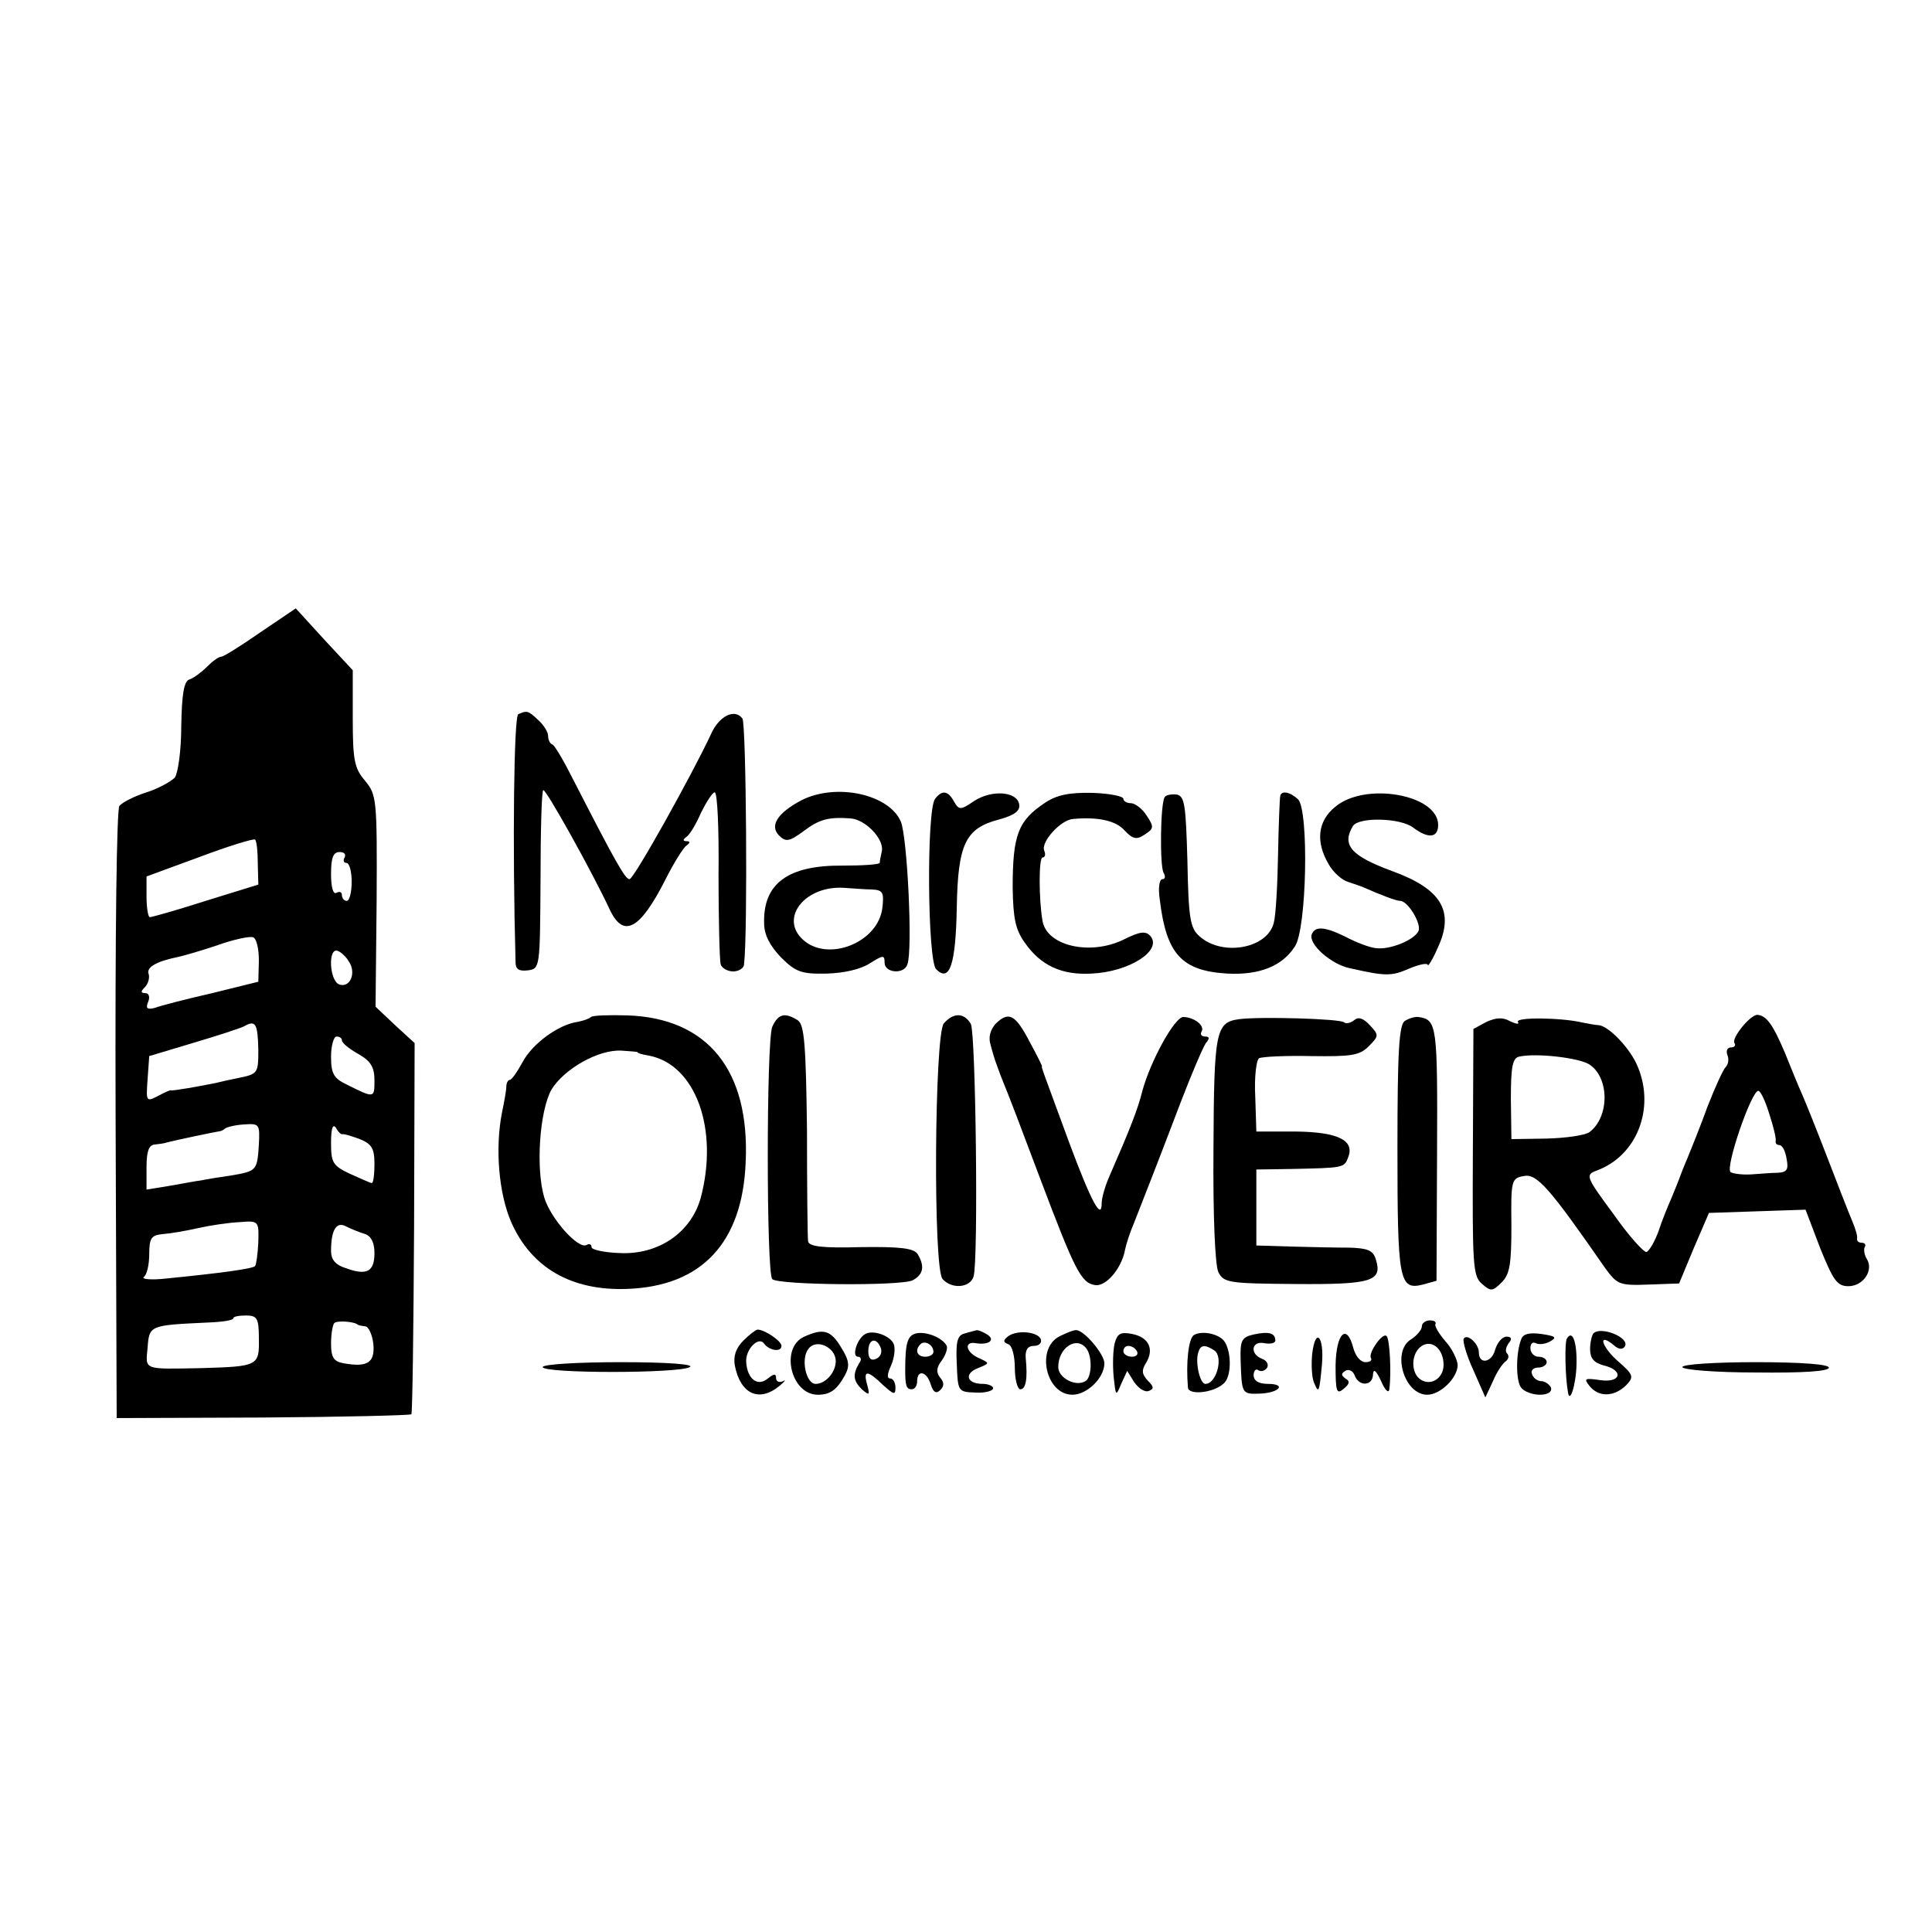
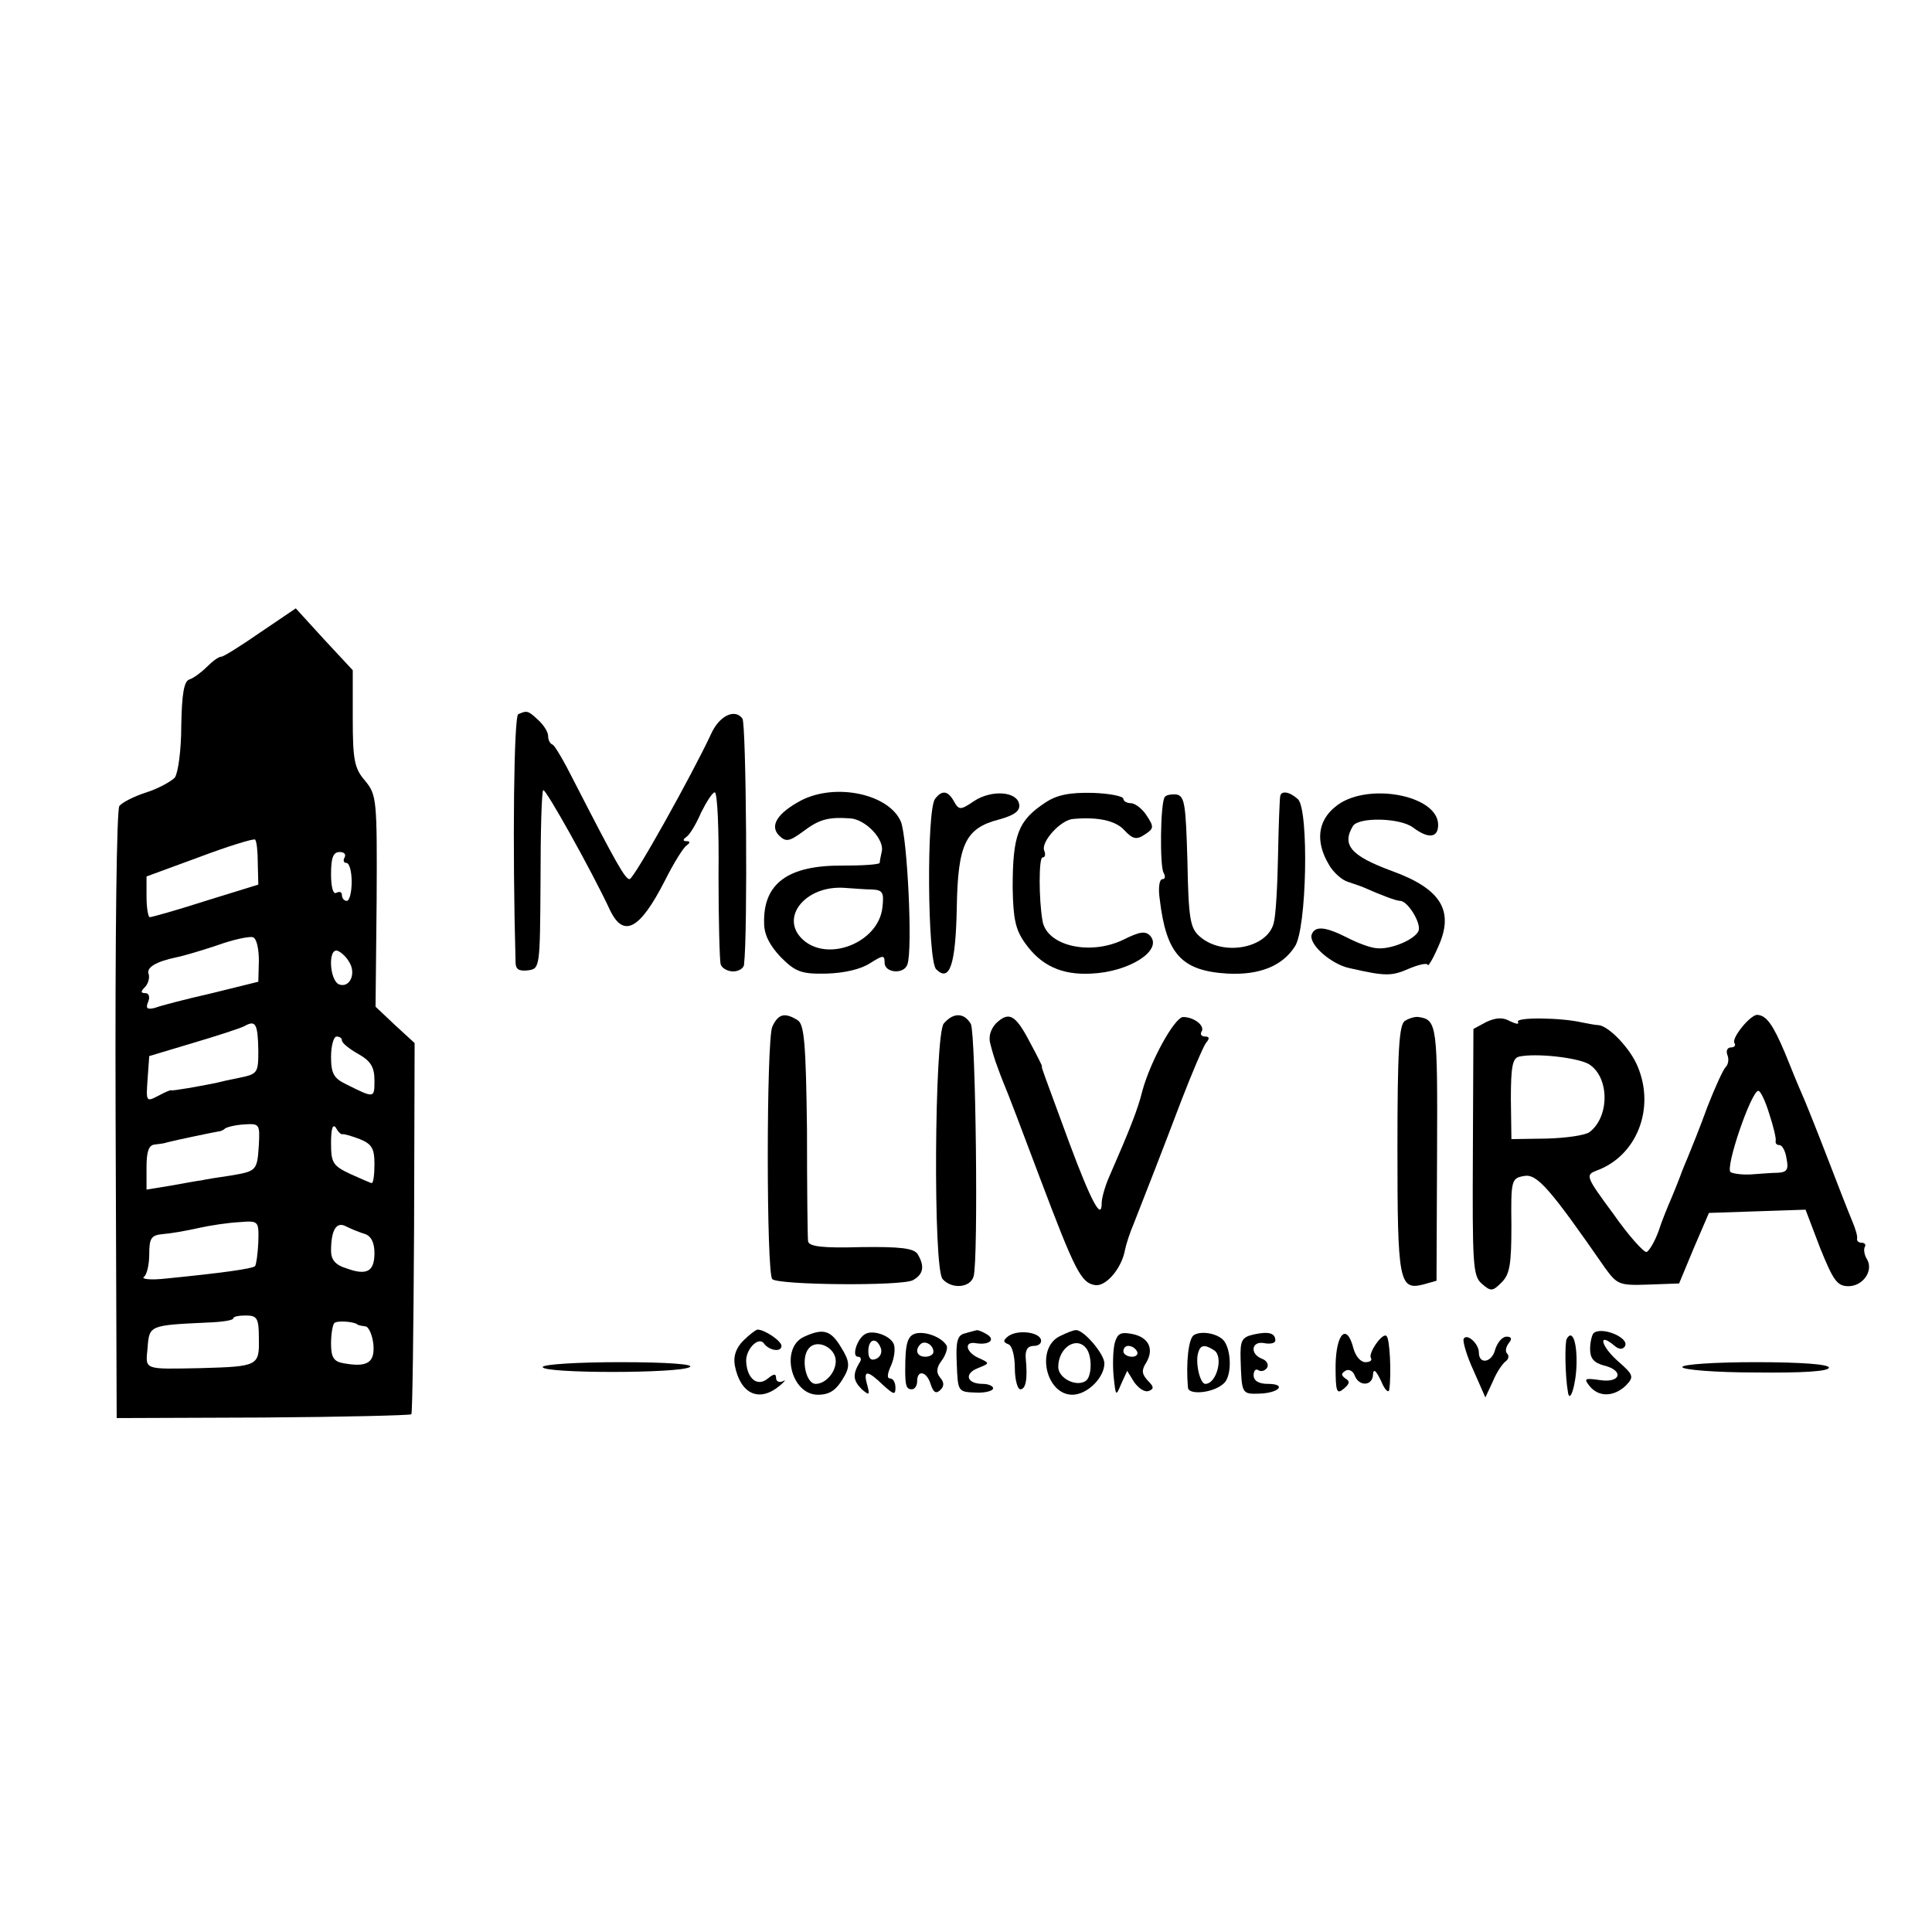
<svg xmlns="http://www.w3.org/2000/svg" version="1.0" width="356pt" height="356pt" viewBox="0 0 356 356" preserveAspectRatio="xMidYMid meet">
  <g transform="translate(0,356) scale(0.1,-0.1)" fill="#000000" stroke="none">
    <path d="M480 2395 c-36 -25 -68 -45 -72 -45 -5 0 -16 -8 -27 -19 -10 -10 -25 -21 -32 -23 -10 -3 -14 -27 -15 -86 0 -45 -6 -87 -12 -95 -7 -7 -30 -20 -52 -27 -22 -7 -44 -18 -50 -25 -5 -6 -8 -234 -7 -570 l2 -558 269 1 c148 1 271 4 274 6 2 3 4 157 5 344 l1 340 -36 33 -36 34 2 195 c1 188 0 195 -21 221 -20 23 -23 38 -23 116 l0 88 -53 57 -52 57 -65 -44z m-5 -426 l1 -39 -97 -30 c-53 -17 -99 -30 -103 -30 -3 0 -6 17 -6 38 l0 37 98 36 c53 20 99 34 102 32 3 -3 5 -22 5 -44z m160 11 c-3 -5 -2 -10 3 -10 6 0 10 -16 10 -35 0 -19 -4 -35 -9 -35 -5 0 -9 5 -9 11 0 5 -4 7 -10 4 -6 -4 -10 10 -10 34 0 31 4 41 16 41 8 0 12 -4 9 -10z m-158 -190 l-1 -39 -85 -21 c-48 -11 -95 -23 -105 -27 -15 -4 -18 -1 -13 11 4 9 1 16 -5 16 -9 0 -9 3 -1 11 6 6 9 17 7 24 -5 12 13 23 51 31 11 2 45 12 75 22 30 11 60 17 66 15 7 -2 11 -22 11 -43z m166 -2 c14 -21 2 -49 -18 -42 -18 7 -21 68 -3 62 6 -2 16 -11 21 -20z m-167 -163 c0 -42 -1 -44 -35 -51 -20 -4 -38 -8 -41 -9 -28 -6 -85 -16 -85 -14 0 1 -10 -3 -23 -10 -23 -12 -23 -11 -20 31 l3 42 80 24 c44 13 87 27 95 31 21 12 25 5 26 -44z m154 18 c0 -5 14 -16 30 -25 23 -13 30 -24 30 -49 0 -33 0 -33 -52 -7 -23 11 -28 20 -28 51 0 20 5 37 10 37 6 0 10 -3 10 -7z m-153 -192 c-3 -48 -4 -49 -51 -57 -21 -3 -46 -7 -55 -9 -9 -1 -35 -6 -58 -10 l-43 -7 0 41 c0 29 4 41 15 42 8 1 18 2 23 4 15 4 87 19 94 20 3 0 9 2 12 5 3 3 19 7 35 8 29 2 30 1 28 -37z m154 19 c2 1 16 -3 32 -9 22 -9 27 -17 27 -46 0 -19 -2 -35 -5 -35 -2 0 -20 8 -40 17 -32 15 -35 21 -35 57 0 26 3 36 9 28 4 -8 10 -13 12 -12z m-155 -199 c-1 -22 -4 -42 -6 -44 -5 -5 -64 -13 -165 -23 -27 -3 -45 -1 -40 3 6 4 10 24 10 42 0 30 4 35 25 37 14 1 43 6 65 11 22 5 56 10 76 11 36 3 36 2 35 -37z m197 15 c11 -4 17 -16 17 -35 0 -34 -14 -42 -52 -28 -20 6 -28 16 -28 32 0 39 10 55 28 45 10 -5 25 -11 35 -14z m-196 -193 c1 -50 -2 -51 -107 -54 -107 -2 -102 -4 -98 38 3 41 4 41 110 46 27 1 48 4 48 8 0 3 10 5 23 5 21 0 24 -5 24 -43z m181 27 c1 -2 8 -3 15 -4 6 0 13 -15 15 -33 3 -34 -11 -43 -55 -35 -18 3 -23 11 -23 36 0 18 3 35 6 38 5 5 34 3 42 -2z" />
    <path d="M955 2244 c-8 -3 -11 -240 -5 -457 0 -13 6 -17 23 -15 22 3 22 5 23 165 0 89 2 165 5 167 4 4 90 -150 123 -221 25 -52 55 -36 101 54 16 32 34 61 40 65 7 5 7 8 0 8 -7 0 -7 3 0 8 6 4 18 24 27 45 10 20 21 37 25 37 5 0 8 -69 7 -153 0 -83 2 -158 4 -164 2 -7 13 -13 23 -13 10 0 20 6 20 13 7 57 4 445 -3 453 -14 19 -43 5 -58 -29 -34 -73 -142 -267 -150 -267 -8 0 -25 30 -102 180 -18 36 -36 67 -40 68 -5 2 -8 9 -8 16 0 7 -8 20 -18 29 -19 18 -21 18 -37 11z" />
    <path d="M1476 2085 c-43 -23 -58 -46 -41 -64 13 -13 19 -12 45 7 29 22 46 27 87 24 28 -2 62 -38 58 -60 -2 -9 -4 -19 -4 -22 -1 -3 -31 -5 -68 -5 -101 1 -147 -33 -145 -106 0 -22 11 -42 31 -63 27 -27 38 -31 84 -30 33 1 63 8 80 19 24 15 27 16 27 1 0 -19 36 -22 42 -3 10 26 0 233 -12 263 -22 51 -120 72 -184 39z m131 -164 c20 -1 22 -6 19 -33 -7 -65 -101 -102 -147 -59 -43 40 5 100 77 95 16 -1 39 -3 51 -3z" />
    <path d="M1723 2088 c-16 -21 -14 -298 2 -314 25 -25 36 9 38 113 2 118 16 147 78 163 29 8 39 16 37 28 -4 24 -51 27 -83 6 -25 -17 -28 -17 -37 -1 -11 20 -22 22 -35 5z" />
    <path d="M1926 2081 c-50 -33 -60 -59 -60 -157 1 -57 5 -77 23 -102 29 -41 67 -59 122 -56 69 3 131 42 109 69 -9 10 -19 9 -51 -7 -61 -29 -140 -11 -148 35 -7 40 -7 117 0 117 5 0 6 6 3 13 -6 16 31 57 54 58 45 4 78 -3 94 -21 15 -16 22 -18 37 -8 17 11 18 14 4 35 -8 13 -22 23 -29 23 -8 0 -14 4 -14 8 0 5 -26 10 -57 11 -43 1 -66 -4 -87 -18z" />
    <path d="M2146 2091 c-8 -13 -9 -127 -2 -139 4 -7 3 -12 -2 -12 -6 0 -8 -17 -5 -37 12 -101 40 -132 125 -137 59 -3 101 14 124 50 22 32 26 250 6 271 -15 14 -31 17 -33 6 -1 -5 -3 -53 -4 -108 -1 -55 -4 -112 -8 -126 -12 -47 -95 -62 -137 -24 -17 15 -20 33 -22 138 -3 105 -5 120 -20 123 -10 1 -20 -1 -22 -5z" />
    <path d="M2460 2073 c-32 -26 -36 -64 -12 -105 8 -15 25 -30 36 -33 12 -4 23 -8 26 -9 36 -16 63 -26 70 -26 14 0 39 -41 34 -55 -7 -17 -54 -36 -79 -32 -11 1 -35 10 -54 20 -40 20 -58 21 -64 5 -6 -18 36 -55 70 -62 66 -15 77 -15 109 -1 19 8 34 11 35 7 0 -4 9 10 18 31 32 68 7 109 -84 142 -76 28 -93 48 -72 83 11 17 88 15 111 -3 28 -21 46 -19 46 5 0 56 -135 80 -190 33z" />
-     <path d="M1089 1686 c-3 -3 -14 -7 -25 -9 -35 -5 -83 -40 -101 -74 -10 -18 -20 -33 -24 -33 -3 0 -6 -6 -6 -12 0 -7 -4 -29 -8 -48 -13 -66 -6 -149 17 -202 37 -84 111 -127 214 -123 137 5 212 85 218 233 8 170 -70 266 -218 271 -34 1 -64 0 -67 -3z m86 -65 c0 -2 9 -4 20 -6 87 -16 130 -136 96 -263 -18 -63 -77 -104 -148 -101 -29 1 -53 6 -53 11 0 5 -4 7 -9 4 -15 -9 -66 48 -78 87 -16 53 -9 159 13 199 23 38 87 75 130 72 16 -1 29 -2 29 -3z" />
    <path d="M1423 1668 c-11 -28 -11 -453 0 -465 12 -11 238 -13 259 -2 20 11 22 26 9 48 -7 11 -32 14 -105 13 -70 -2 -96 1 -97 11 -1 6 -2 99 -2 205 -2 159 -5 194 -17 202 -24 15 -36 12 -47 -12z" />
    <path d="M1739 1674 c-17 -21 -20 -453 -2 -471 17 -19 51 -16 57 5 9 30 4 446 -5 465 -12 21 -32 22 -50 1z" />
    <path d="M1835 1674 c-10 -11 -14 -25 -10 -38 3 -12 7 -25 9 -31 2 -5 8 -23 15 -40 7 -16 37 -95 67 -175 65 -172 76 -194 102 -198 20 -3 49 31 55 65 2 10 9 32 16 48 22 56 51 130 87 225 20 52 41 101 46 108 7 8 7 12 -1 12 -7 0 -10 4 -7 9 7 11 -14 27 -34 27 -16 -1 -60 -81 -75 -136 -8 -33 -23 -71 -61 -158 -8 -18 -14 -40 -14 -49 0 -33 -19 2 -60 112 -47 128 -52 140 -50 140 1 0 -9 20 -22 44 -27 52 -39 58 -63 35z" />
-     <path d="M2283 1682 c-43 -6 -46 -22 -47 -239 -1 -124 3 -215 9 -227 10 -20 20 -21 143 -22 140 -1 160 5 147 46 -5 16 -15 20 -48 21 -23 0 -71 1 -107 2 l-65 2 0 70 0 70 65 1 c95 2 97 2 104 21 13 32 -19 47 -96 48 l-73 0 -2 64 c-2 36 2 68 7 71 6 3 49 5 96 4 74 -1 89 1 106 18 19 19 19 21 2 39 -12 13 -21 16 -29 9 -6 -5 -15 -7 -18 -4 -6 7 -157 11 -194 6z" />
    <path d="M2589 1679 c-11 -6 -14 -55 -14 -235 0 -244 3 -262 47 -251 l25 7 1 234 c1 237 0 247 -34 252 -6 1 -17 -2 -25 -7z" />
    <path d="M2739 1677 l-24 -13 -1 -226 c-1 -207 0 -229 16 -243 17 -15 20 -15 37 2 15 15 18 33 18 105 -1 83 0 87 23 91 24 5 48 -23 150 -170 22 -30 26 -32 80 -30 l56 2 27 65 28 65 89 3 89 3 27 -71 c24 -59 31 -70 52 -70 27 0 47 29 34 50 -5 8 -6 18 -4 22 3 4 0 8 -5 8 -6 0 -10 3 -9 8 1 4 -3 18 -9 32 -6 14 -27 68 -47 120 -20 52 -41 104 -46 115 -5 11 -19 45 -31 75 -22 52 -34 69 -51 70 -13 0 -48 -43 -42 -52 3 -4 0 -8 -6 -8 -7 0 -10 -6 -7 -14 3 -7 2 -17 -3 -22 -5 -5 -20 -38 -34 -74 -13 -36 -30 -78 -37 -95 -7 -16 -13 -32 -14 -35 -1 -3 -7 -18 -14 -35 -7 -16 -19 -45 -25 -64 -7 -19 -17 -36 -22 -38 -5 -1 -33 30 -61 70 -51 69 -52 72 -31 80 74 27 108 114 76 191 -13 33 -53 75 -72 77 -6 0 -20 3 -31 5 -38 9 -123 10 -118 1 3 -5 -3 -4 -14 1 -14 8 -26 7 -44 -1z m189 -78 c38 -24 38 -97 1 -125 -8 -6 -43 -11 -79 -12 l-65 -1 -1 74 c0 59 3 75 15 78 32 7 109 -2 129 -14z m332 -91 c8 -24 13 -46 12 -50 -1 -5 2 -8 7 -8 5 0 11 -11 13 -25 4 -20 1 -25 -16 -26 -11 0 -34 -2 -49 -3 -15 -1 -32 1 -38 4 -11 7 38 150 51 150 4 0 13 -19 20 -42z" />
-     <path d="M2620 1116 c0 -6 -9 -17 -20 -24 -36 -22 -13 -102 30 -102 24 0 56 31 56 55 -1 11 -11 31 -23 44 -12 14 -20 28 -18 31 2 4 -2 7 -10 7 -8 0 -15 -5 -15 -11z m40 -71 c0 -26 -26 -41 -45 -25 -16 14 -14 48 5 60 19 12 40 -6 40 -35z" />
    <path d="M1370 1090 c-14 -14 -19 -29 -16 -46 10 -52 44 -69 82 -38 10 8 13 13 7 9 -7 -3 -13 -1 -13 6 0 8 -4 8 -15 -1 -19 -16 -38 -1 -40 30 -2 23 23 49 33 34 10 -13 32 -16 32 -4 0 9 -31 30 -44 30 -3 0 -15 -9 -26 -20z" />
    <path d="M1482 1097 c-45 -20 -25 -107 25 -107 23 0 35 9 50 36 9 17 8 27 -7 51 -19 32 -33 36 -68 20z m58 -45 c0 -21 -19 -42 -37 -42 -18 0 -28 47 -13 65 15 19 50 2 50 -23z" />
    <path d="M1593 1101 c-14 -9 -24 -41 -12 -41 6 0 7 -6 2 -12 -12 -21 -11 -32 5 -48 14 -12 15 -11 10 8 -8 28 0 28 29 0 20 -18 23 -19 23 -5 0 9 -4 17 -10 17 -6 0 -5 9 2 24 6 14 8 31 5 39 -6 16 -40 28 -54 18z m30 -25 c3 -8 -1 -17 -9 -20 -9 -4 -14 1 -14 14 0 23 15 27 23 6z" />
    <path d="M1688 1103 c-16 -4 -20 -18 -20 -68 0 -28 2 -35 12 -35 6 0 10 7 10 15 0 22 18 18 25 -6 5 -15 10 -18 18 -10 7 7 7 14 -1 23 -7 9 -7 18 4 32 7 10 11 23 8 27 -9 15 -38 26 -56 22z m32 -34 c0 -5 -7 -9 -15 -9 -15 0 -20 12 -9 23 8 8 24 -1 24 -14z" />
    <path d="M1778 1103 c-14 -3 -17 -15 -15 -56 2 -51 2 -52 35 -53 17 -1 32 3 32 8 0 4 -9 8 -19 8 -30 0 -35 19 -9 29 22 9 22 9 3 18 -25 10 -30 32 -7 28 24 -4 37 6 21 16 -8 5 -16 8 -19 8 -3 -1 -13 -3 -22 -6z" />
    <path d="M1858 1098 c-10 -8 -10 -11 0 -15 7 -2 12 -22 12 -44 0 -21 5 -39 10 -39 10 0 14 18 10 58 -1 15 4 22 15 22 9 0 15 5 13 12 -5 14 -43 18 -60 6z" />
    <path d="M1953 1098 c-45 -22 -26 -108 23 -108 27 0 59 31 59 58 0 17 -39 63 -53 61 -4 0 -17 -5 -29 -11z m49 -23 c11 -15 10 -53 -2 -60 -18 -11 -50 6 -50 26 0 36 34 58 52 34z" />
    <path d="M2054 1085 c-3 -12 -4 -39 -2 -61 4 -37 4 -38 14 -14 l11 24 13 -21 c8 -11 19 -19 27 -16 10 4 9 8 -2 19 -11 12 -12 19 -3 33 15 25 5 47 -26 53 -21 4 -27 1 -32 -17z m41 -15 c3 -5 -1 -10 -9 -10 -9 0 -16 5 -16 10 0 6 4 10 9 10 6 0 13 -4 16 -10z" />
    <path d="M2200 1100 c-10 -6 -15 -51 -11 -97 1 -14 46 -10 65 7 15 11 16 56 3 77 -9 15 -42 22 -57 13z m37 -28 c18 -11 5 -62 -16 -62 -10 0 -19 40 -13 58 4 14 12 15 29 4z" />
    <path d="M2310 1101 c-22 -5 -25 -11 -24 -46 2 -63 2 -64 34 -63 37 1 52 18 16 18 -17 0 -26 6 -26 16 0 8 4 13 9 9 5 -3 12 -1 16 5 3 6 -1 13 -9 16 -24 9 -20 34 4 29 11 -2 20 0 20 5 0 14 -13 17 -40 11z" />
-     <path d="M2803 1092 c-10 -25 -10 -77 0 -89 5 -7 21 -13 34 -13 15 0 23 5 21 13 -3 6 -11 12 -18 12 -7 0 -15 6 -17 13 -3 6 2 12 11 12 9 0 16 5 16 10 0 6 -7 10 -15 10 -8 0 -15 7 -15 16 0 8 4 12 10 9 5 -3 17 -2 26 3 14 8 10 10 -16 14 -22 3 -34 0 -37 -10z" />
    <path d="M2936 1103 c-3 -4 -6 -17 -6 -29 0 -17 7 -25 25 -30 38 -9 32 -33 -7 -27 -28 4 -30 3 -19 -11 17 -21 45 -20 67 1 15 16 15 19 -16 46 -30 27 -36 53 -6 28 9 -8 16 -8 20 -2 10 16 -44 38 -58 24z" />
-     <path d="M2418 1066 c-2 -19 -1 -43 3 -53 9 -22 10 -20 15 34 4 51 -12 68 -18 19z" />
+     <path d="M2418 1066 z" />
    <path d="M2461 1044 c0 -49 2 -54 15 -43 11 9 12 14 3 19 -8 6 -8 9 0 14 6 4 14 0 17 -8 8 -22 34 -20 34 2 1 11 6 6 15 -13 7 -17 14 -23 15 -15 4 28 1 93 -5 98 -7 8 -34 -31 -29 -40 3 -5 -2 -8 -10 -8 -9 0 -18 11 -22 25 -12 48 -32 29 -33 -31z" />
    <path d="M2697 1093 c-2 -4 5 -30 18 -58 l22 -50 14 30 c7 17 18 33 24 37 5 4 6 10 2 14 -4 4 -2 12 3 19 7 8 5 12 -4 12 -8 0 -17 -11 -21 -24 -6 -24 -30 -28 -30 -5 0 16 -22 36 -28 25z" />
    <path d="M2887 1093 c-4 -7 -3 -69 2 -97 3 -25 15 11 16 50 1 42 -8 65 -18 47z" />
    <path d="M1000 1041 c0 -12 252 -12 271 0 9 5 -39 9 -128 9 -79 0 -143 -4 -143 -9z" />
    <path d="M3100 1041 c0 -5 61 -10 135 -10 86 -1 135 2 135 9 0 6 -50 10 -135 10 -75 0 -135 -4 -135 -9z" />
  </g>
</svg>